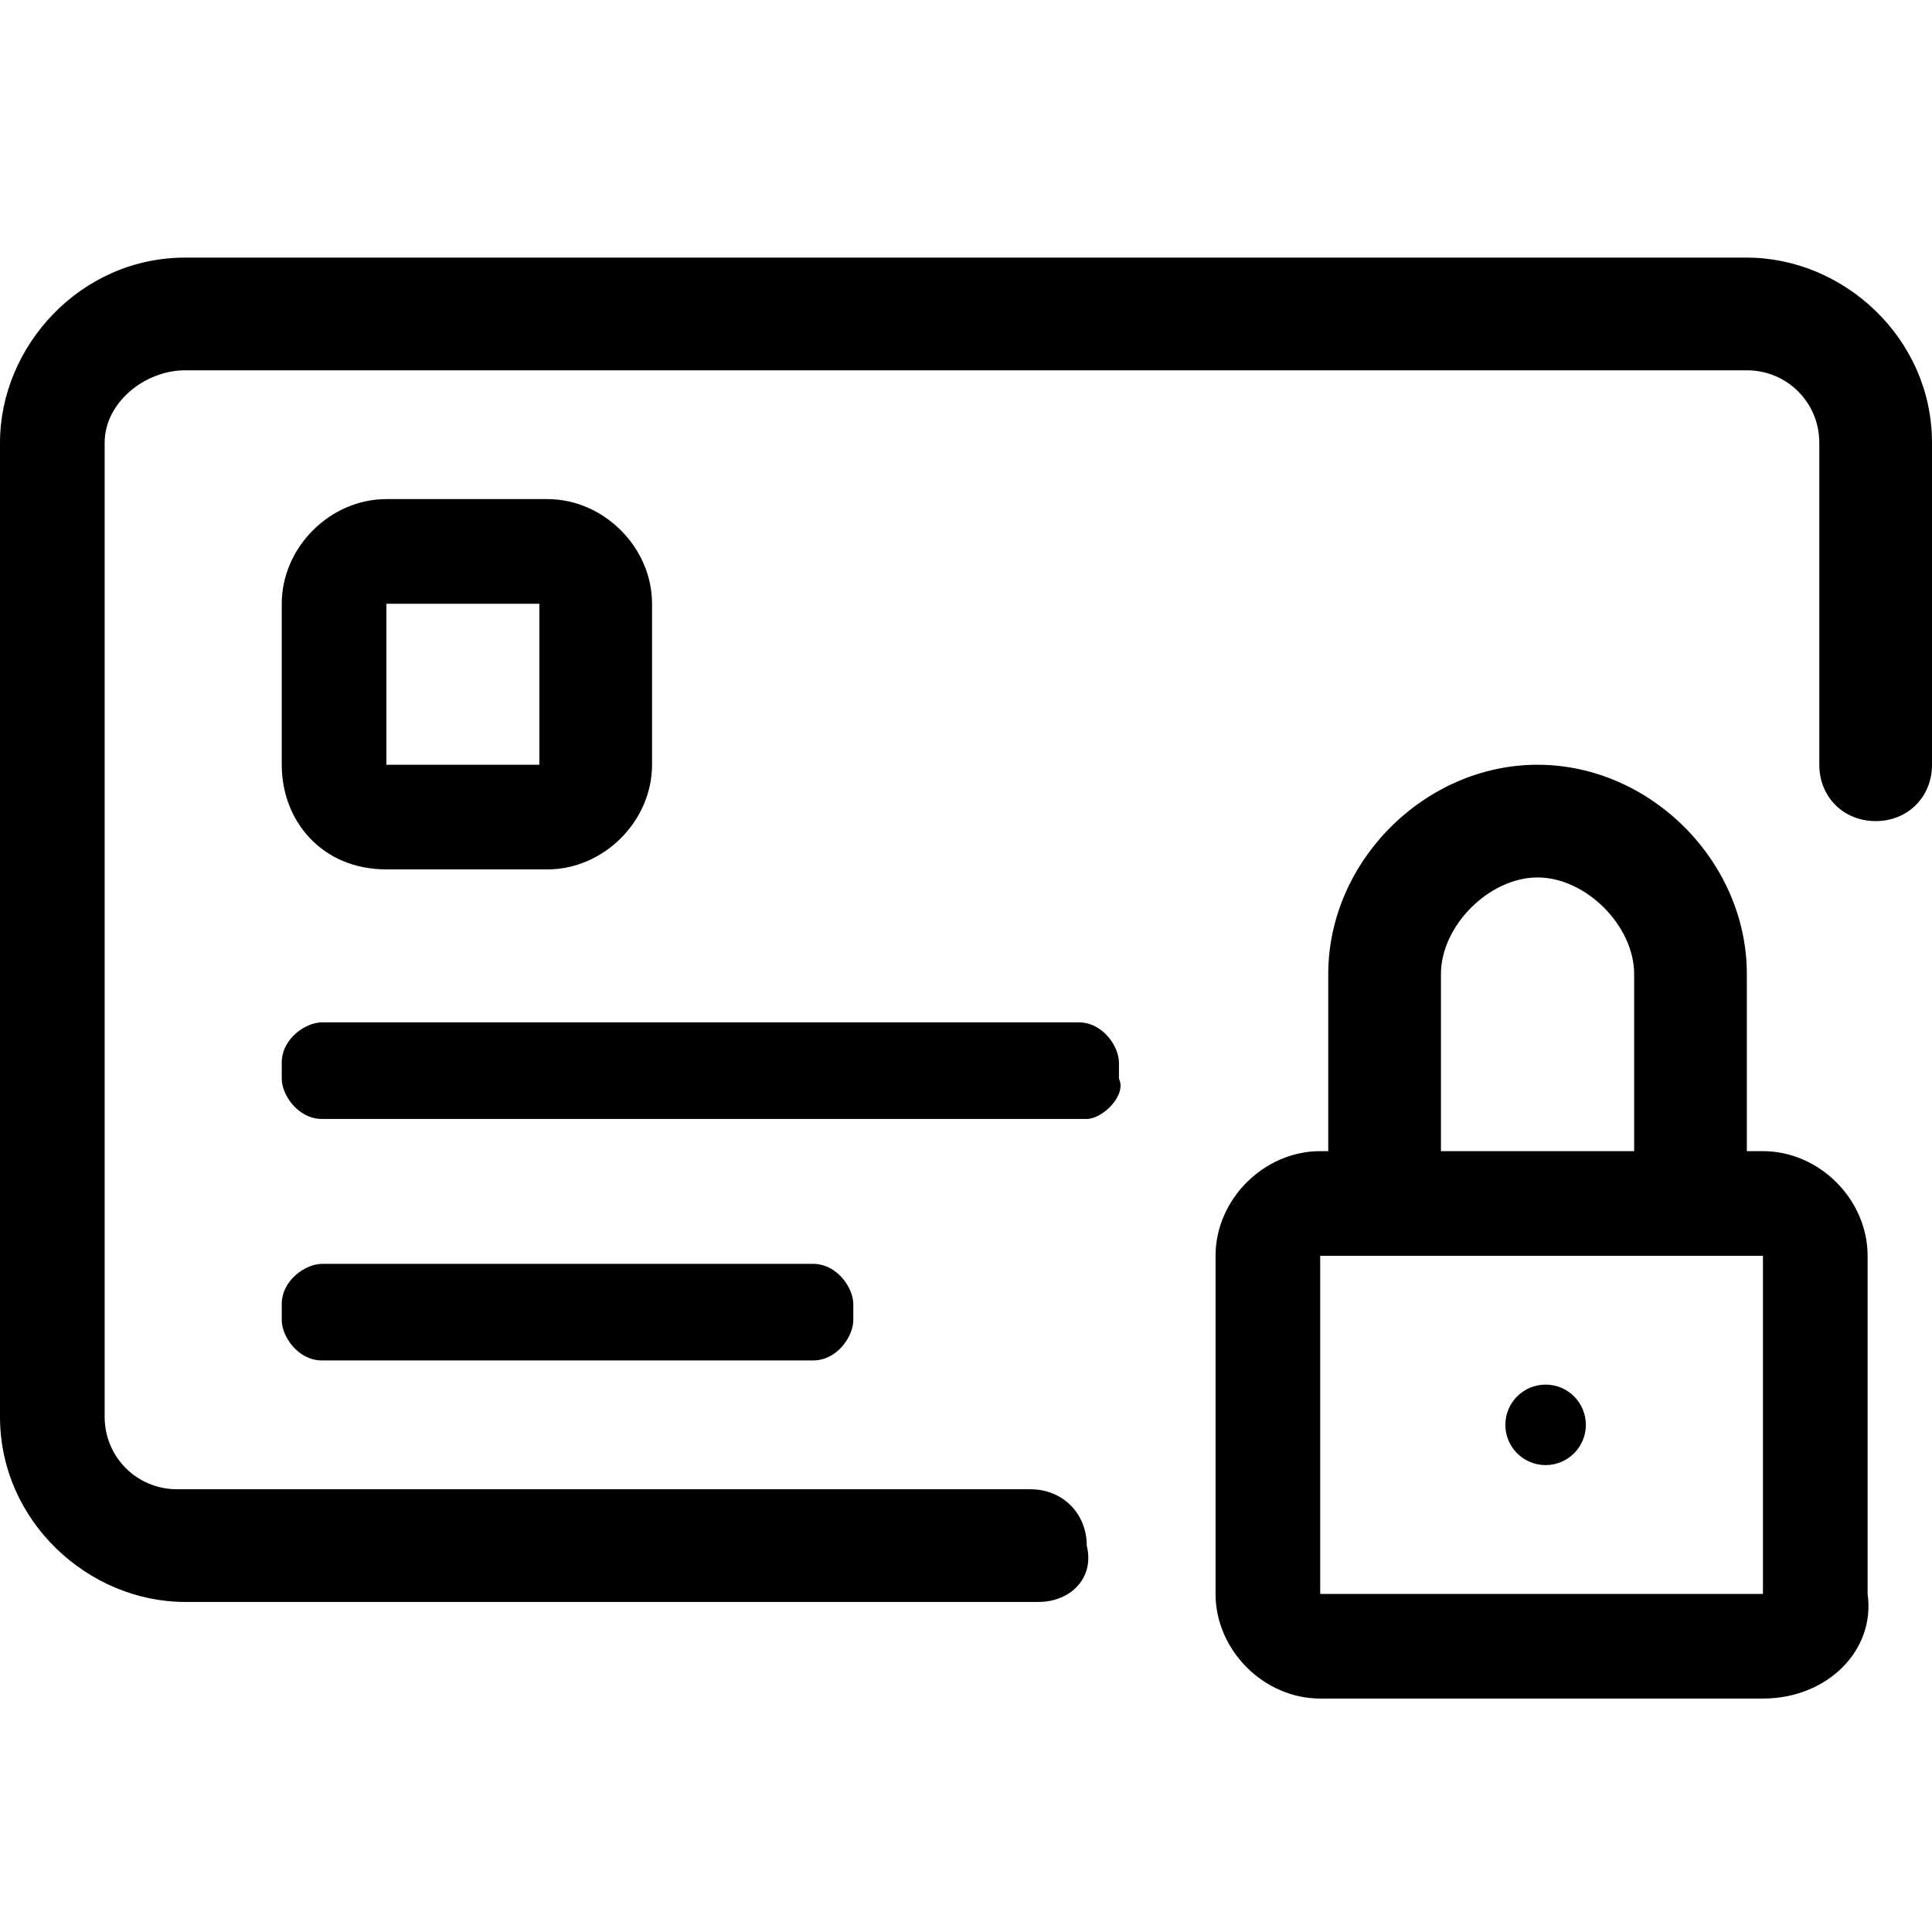
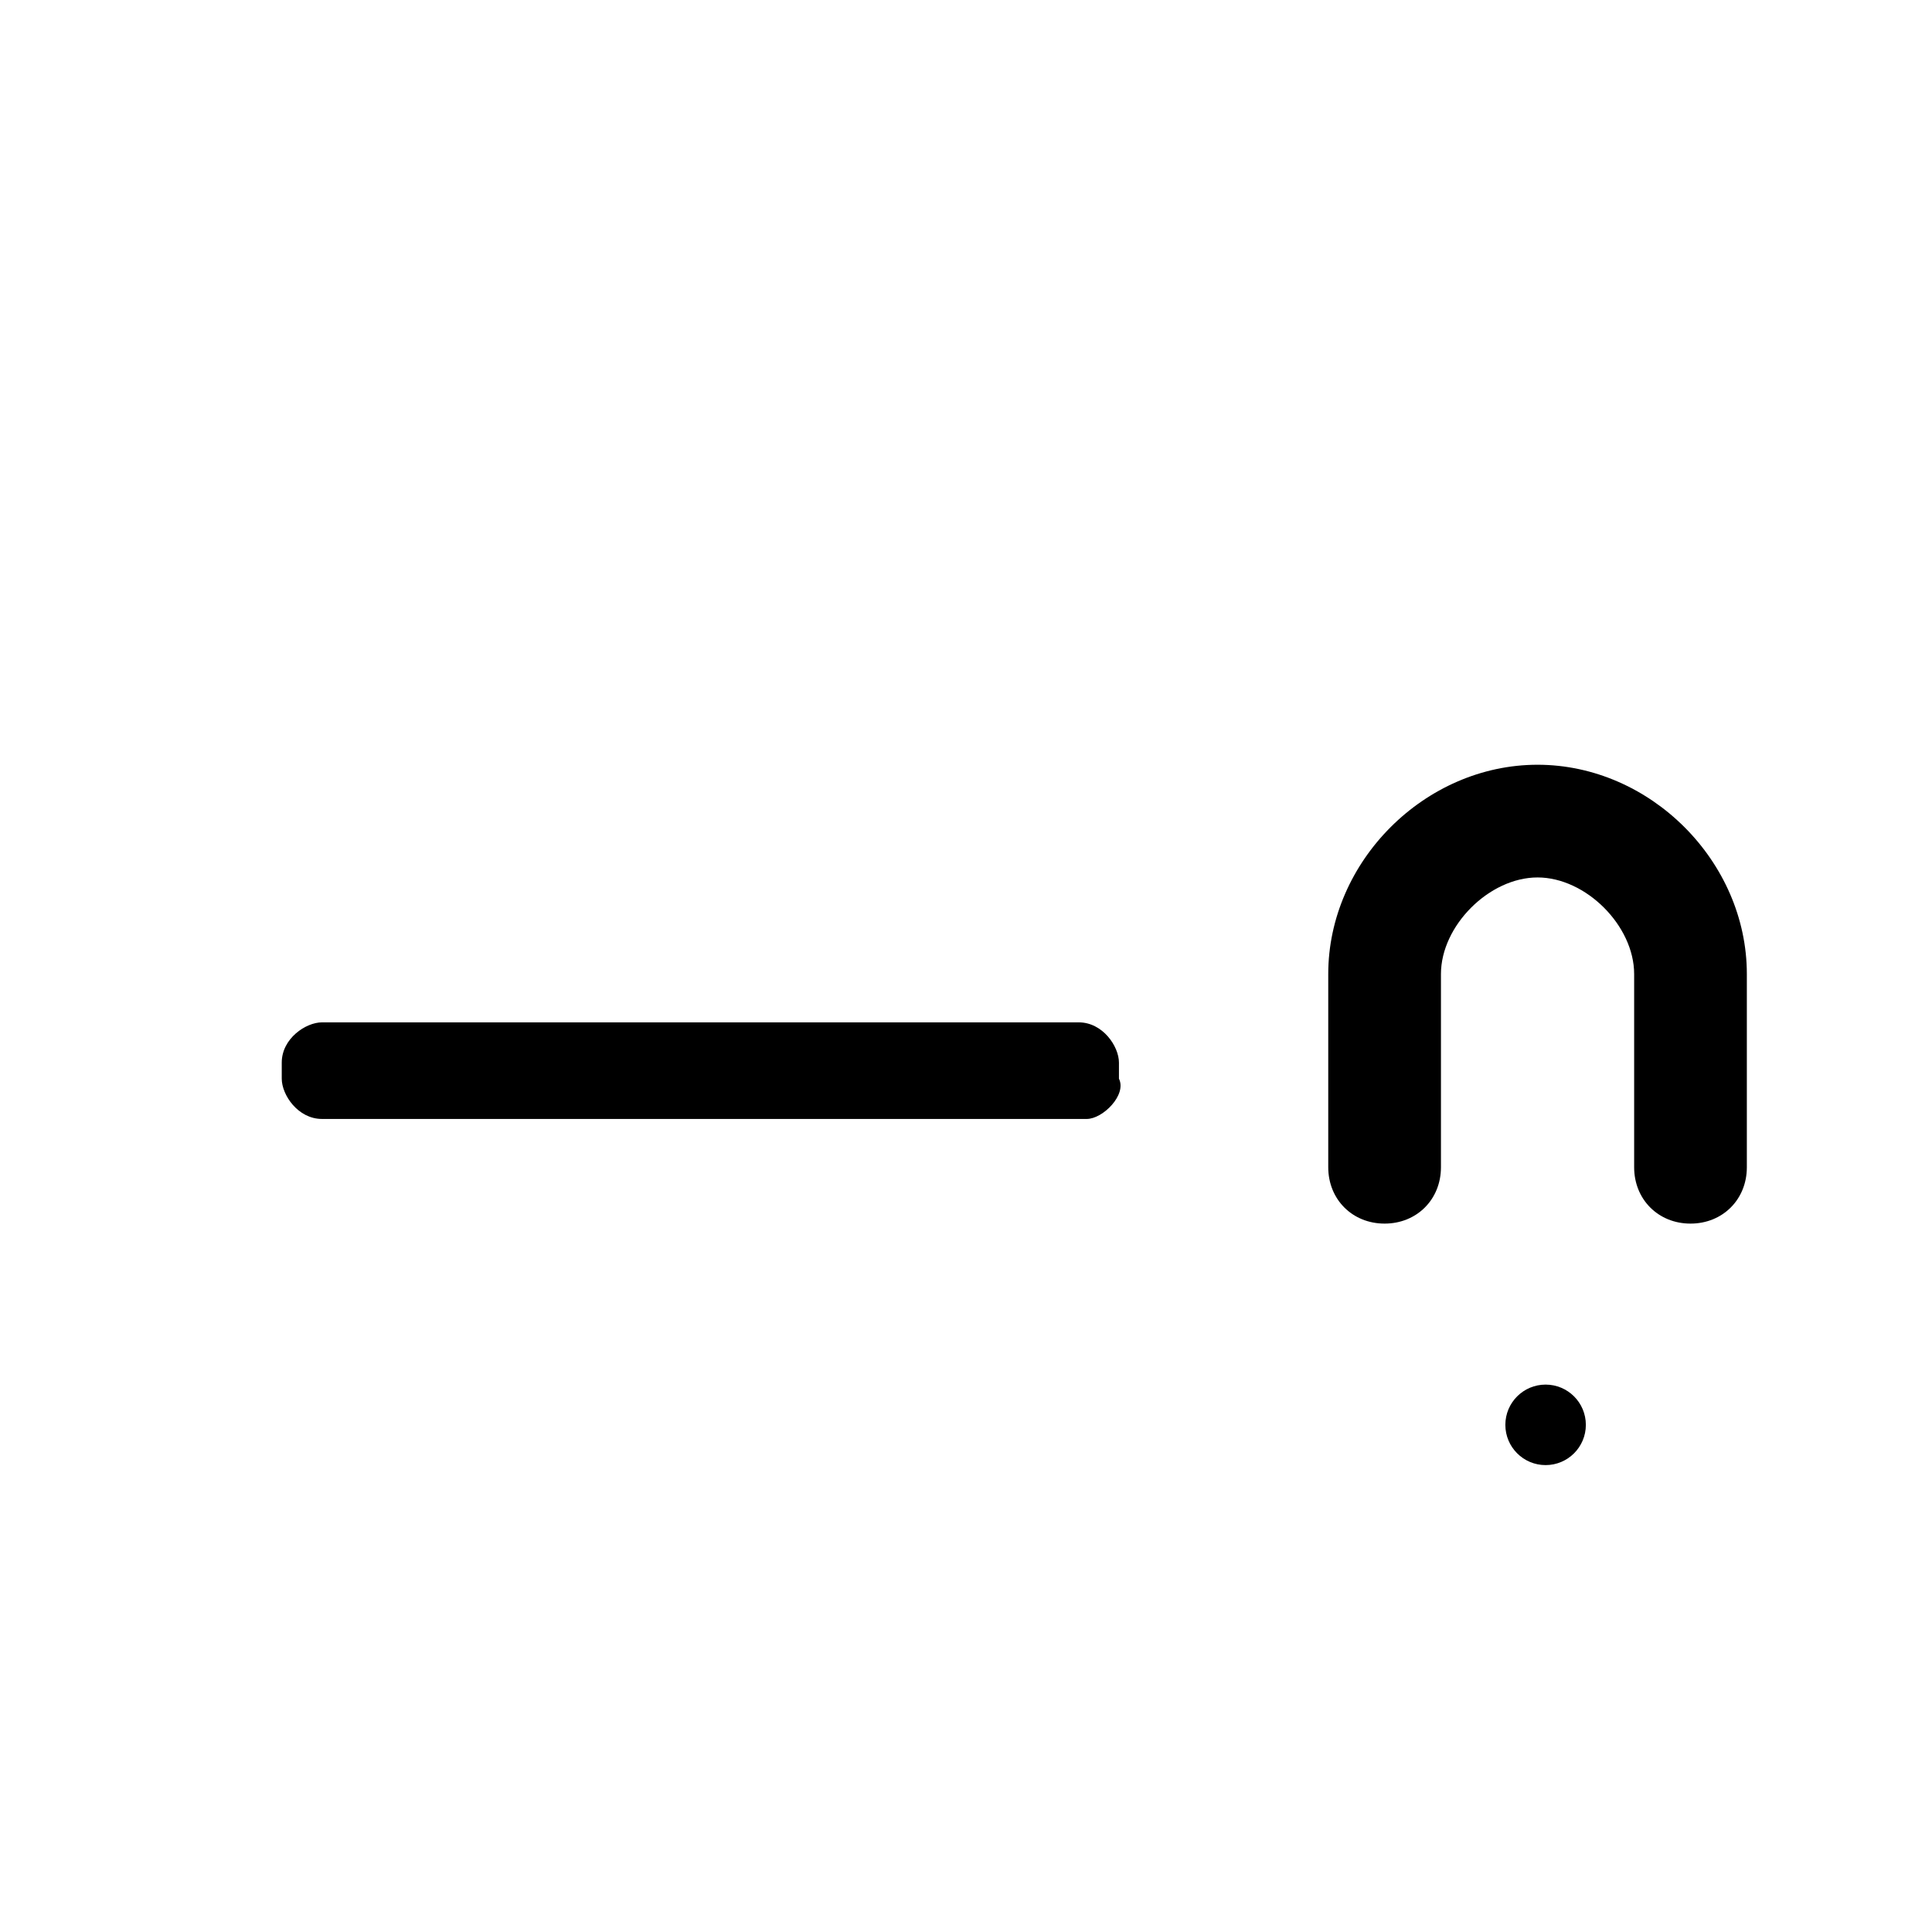
<svg xmlns="http://www.w3.org/2000/svg" version="1.1" id="b18d4a4f-dd0c-4f89-b4d9-2254171263eb" x="0px" y="0px" viewBox="0 0 24 24" style="enable-background:new 0 0 24 24;" xml:space="preserve">
-   <path d="M12.9,19.9H2.3c-1.2,0-2.3-1-2.3-2.3V5.5c0-1.2,1-2.3,2.3-2.3h19.4c1.2,0,2.3,1,2.3,2.3v4c0,0.4-0.3,0.7-0.7,0.7  c-0.4,0-0.7-0.3-0.7-0.7v-4c0-0.5-0.4-0.9-0.9-0.9H2.3C1.8,4.6,1.3,5,1.3,5.5v12.1c0,0.5,0.4,0.9,0.9,0.9h10.6  c0.4,0,0.7,0.3,0.7,0.7C13.6,19.6,13.3,19.9,12.9,19.9z" />
  <g>
-     <path d="M21.9,21.1h-5.5c-0.7,0-1.3-0.6-1.3-1.3v-4.2c0-0.7,0.6-1.3,1.3-1.3h5.5c0.7,0,1.3,0.6,1.3,1.3v4.2   C23.3,20.5,22.7,21.1,21.9,21.1z M16.4,15.6v4.2h5.5l0-4.2H16.4z" />
    <path d="M21,15.2c-0.4,0-0.7-0.3-0.7-0.7v-2.4c0-0.6-0.6-1.2-1.2-1.2c-0.6,0-1.2,0.6-1.2,1.2v2.4c0,0.4-0.3,0.7-0.7,0.7   c-0.4,0-0.7-0.3-0.7-0.7v-2.4c0-1.4,1.2-2.6,2.6-2.6c1.4,0,2.6,1.2,2.6,2.6v2.4C21.7,14.9,21.4,15.2,21,15.2z" />
    <circle cx="19.2" cy="17.7" r="0.5" />
  </g>
-   <path d="M10.1,16.9H4c-0.3,0-0.5-0.3-0.5-0.5v-0.2c0-0.3,0.3-0.5,0.5-0.5h6.1c0.3,0,0.5,0.3,0.5,0.5v0.2  C10.6,16.6,10.4,16.9,10.1,16.9z" />
  <path d="M13.5,13.9H4c-0.3,0-0.5-0.3-0.5-0.5v-0.2c0-0.3,0.3-0.5,0.5-0.5h9.4c0.3,0,0.5,0.3,0.5,0.5v0.2  C14,13.6,13.7,13.9,13.5,13.9z" />
-   <path d="M6.8,10.8h-2c-0.8,0-1.3-0.6-1.3-1.3v-2c0-0.7,0.6-1.3,1.3-1.3h2c0.7,0,1.3,0.6,1.3,1.3v2C8.1,10.2,7.5,10.8,6.8,10.8z   M4.8,7.5v2h1.9l0-2H4.8z" />
</svg>